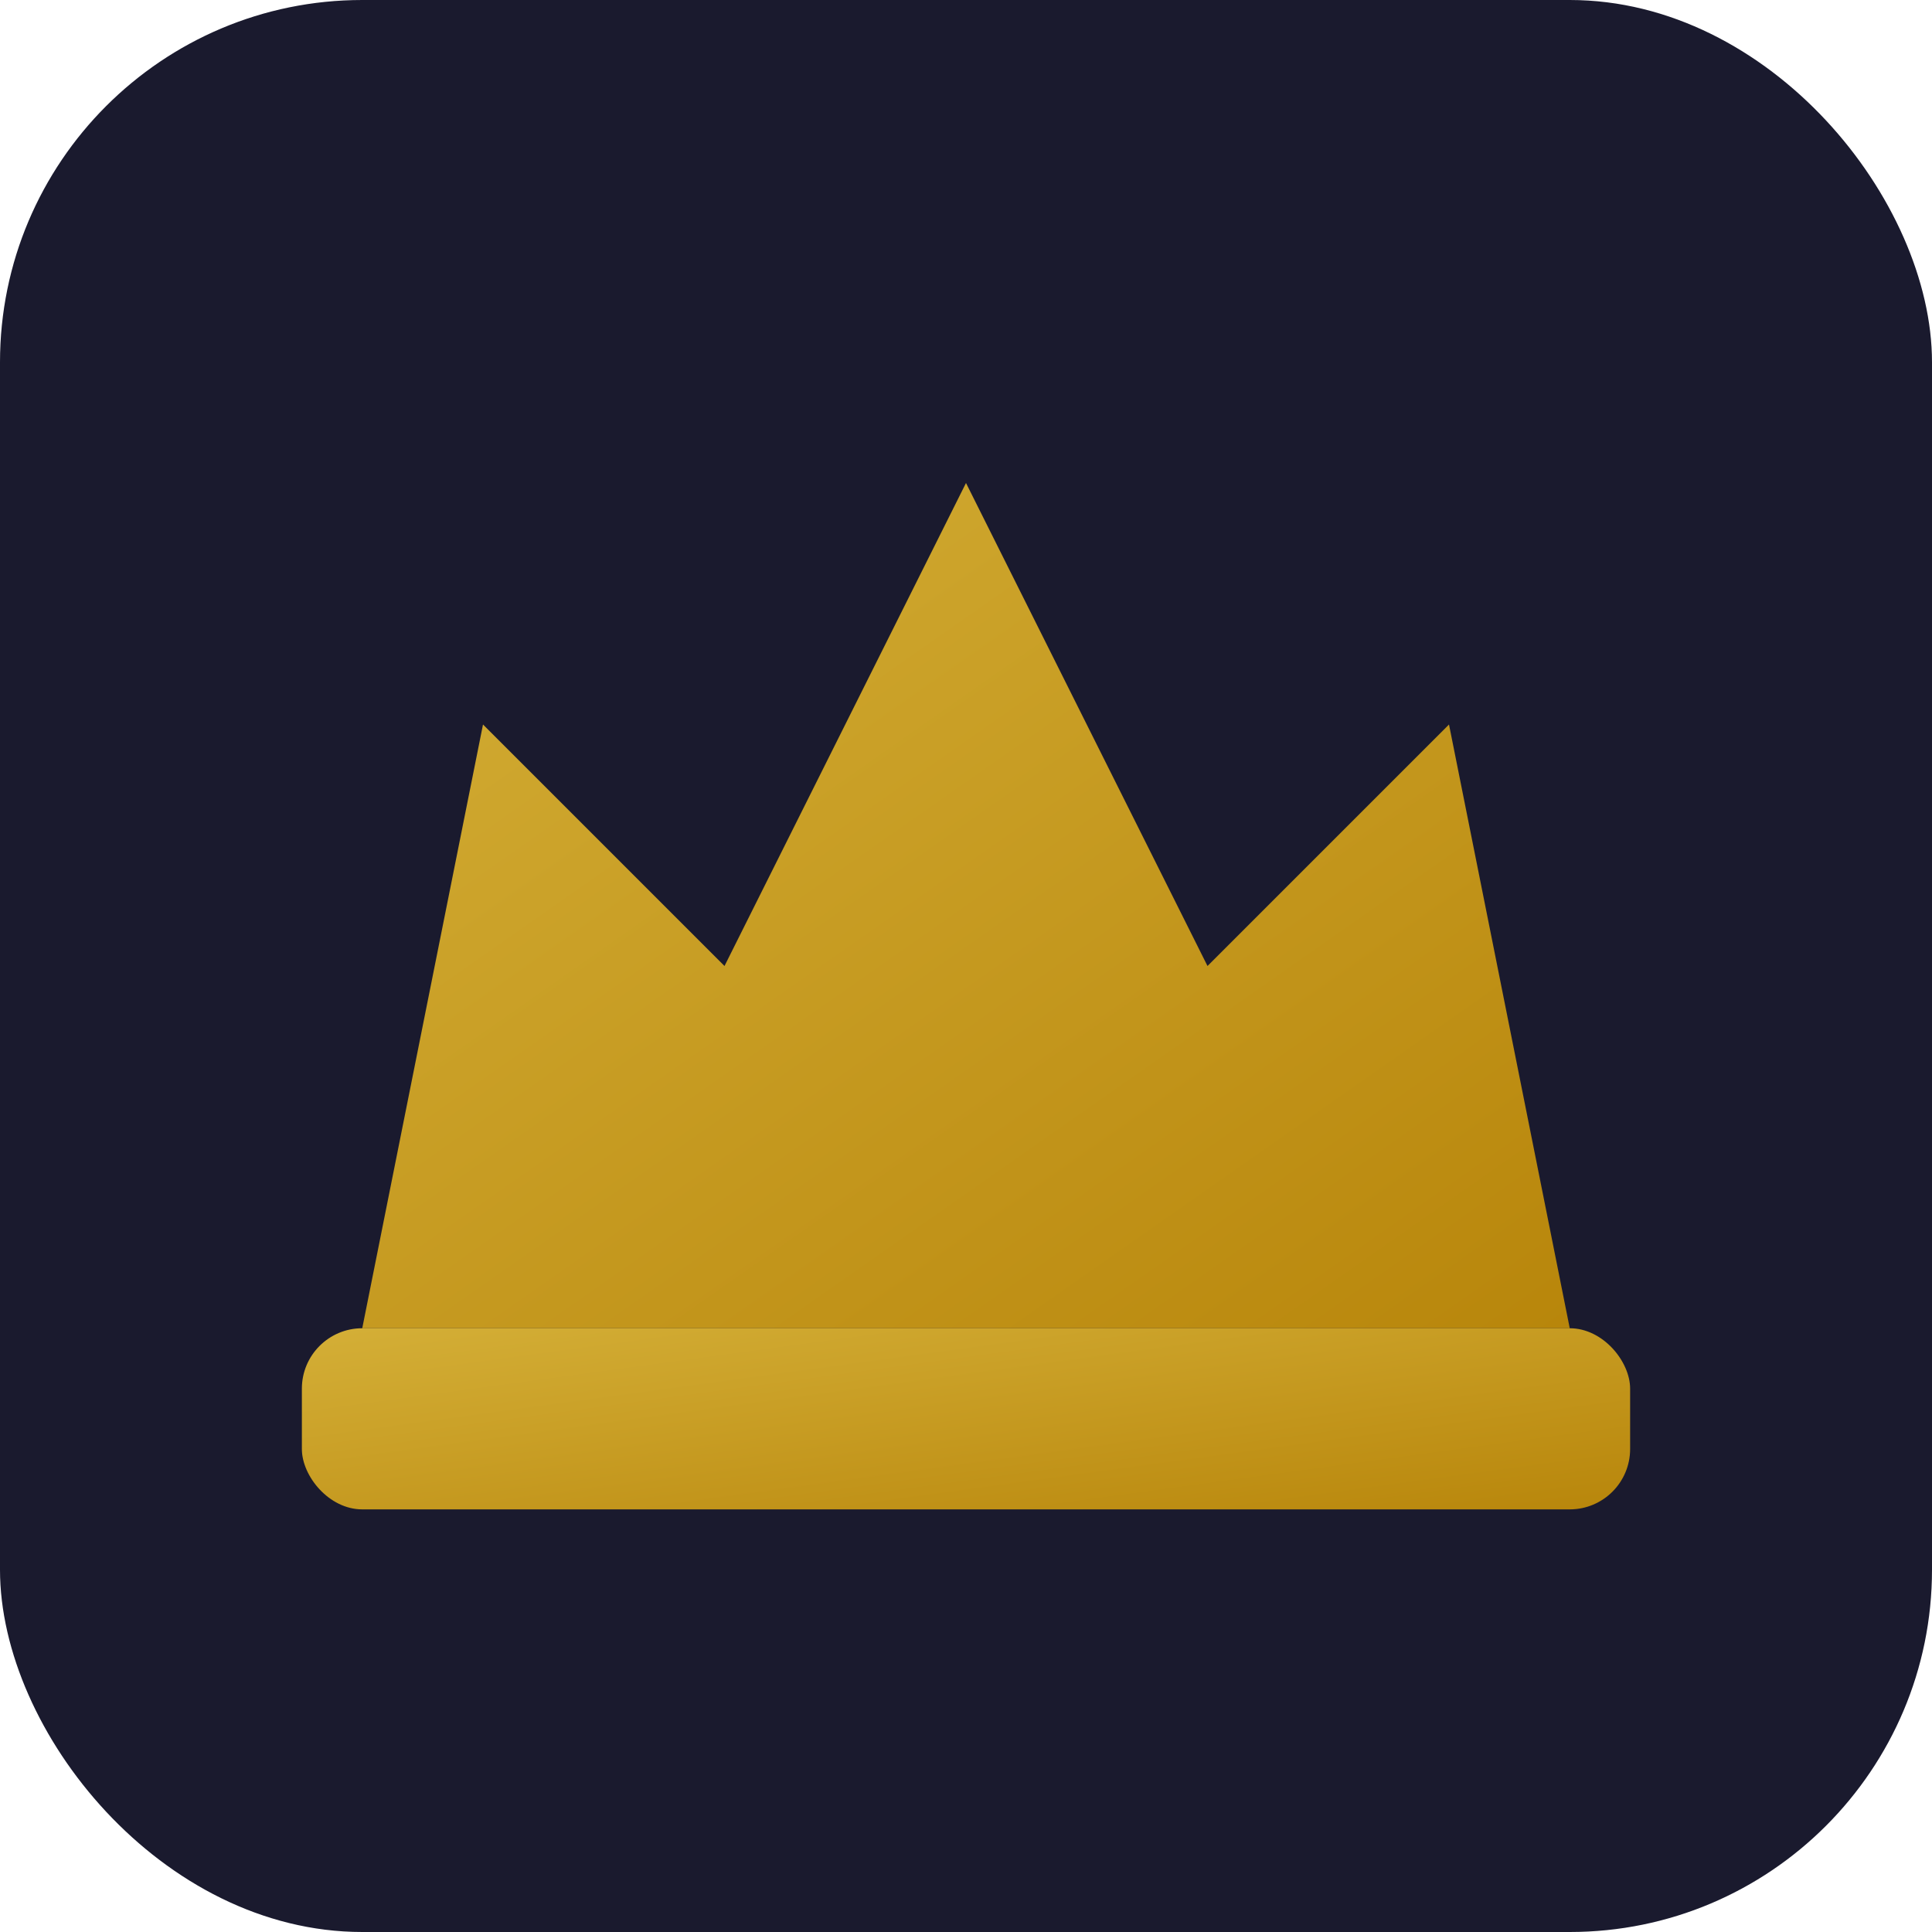
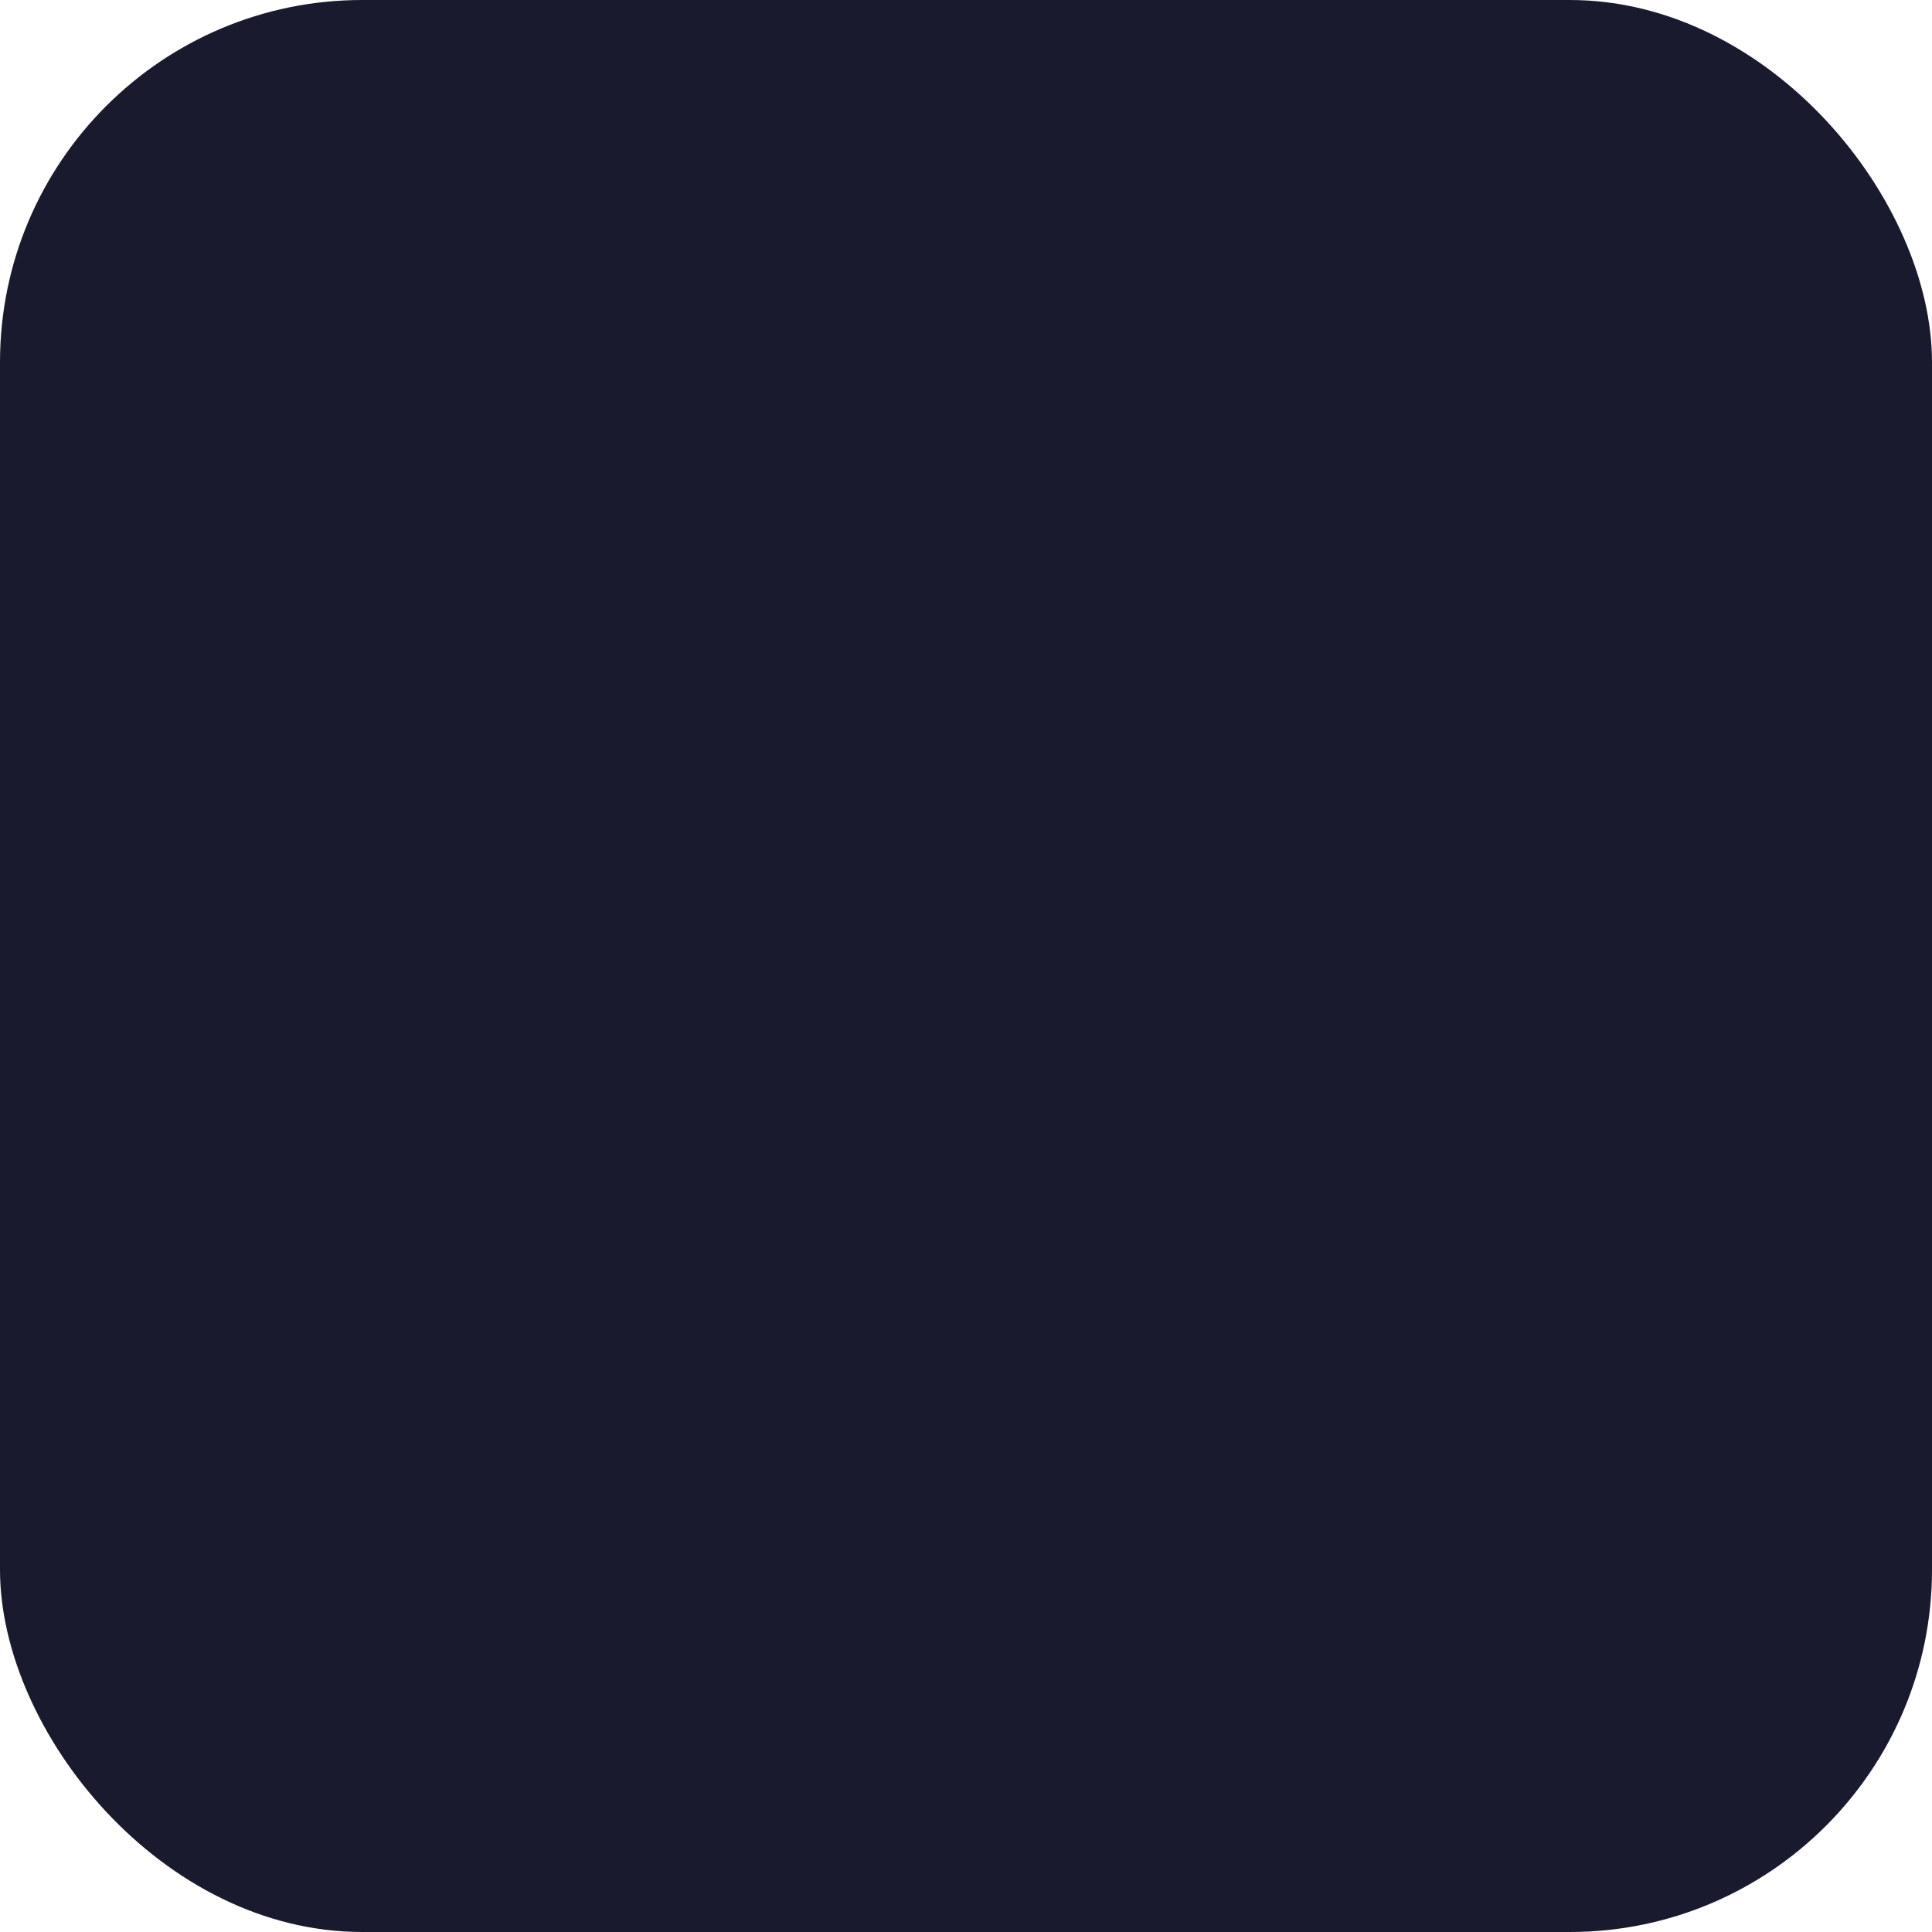
<svg xmlns="http://www.w3.org/2000/svg" viewBox="0 0 32 32">
  <defs>
    <linearGradient id="crown" x1="0%" y1="0%" x2="100%" y2="100%">
      <stop offset="0%" style="stop-color:#D4AF37" />
      <stop offset="100%" style="stop-color:#B8860B" />
    </linearGradient>
  </defs>
  <rect width="32" height="32" rx="6" fill="#1a1a2e" />
-   <path d="M6 22L8 12L12 16L16 8L20 16L24 12L26 22Z" fill="url(#crown)" />
-   <rect x="5" y="22" width="22" height="3" rx="1" fill="url(#crown)" />
</svg>